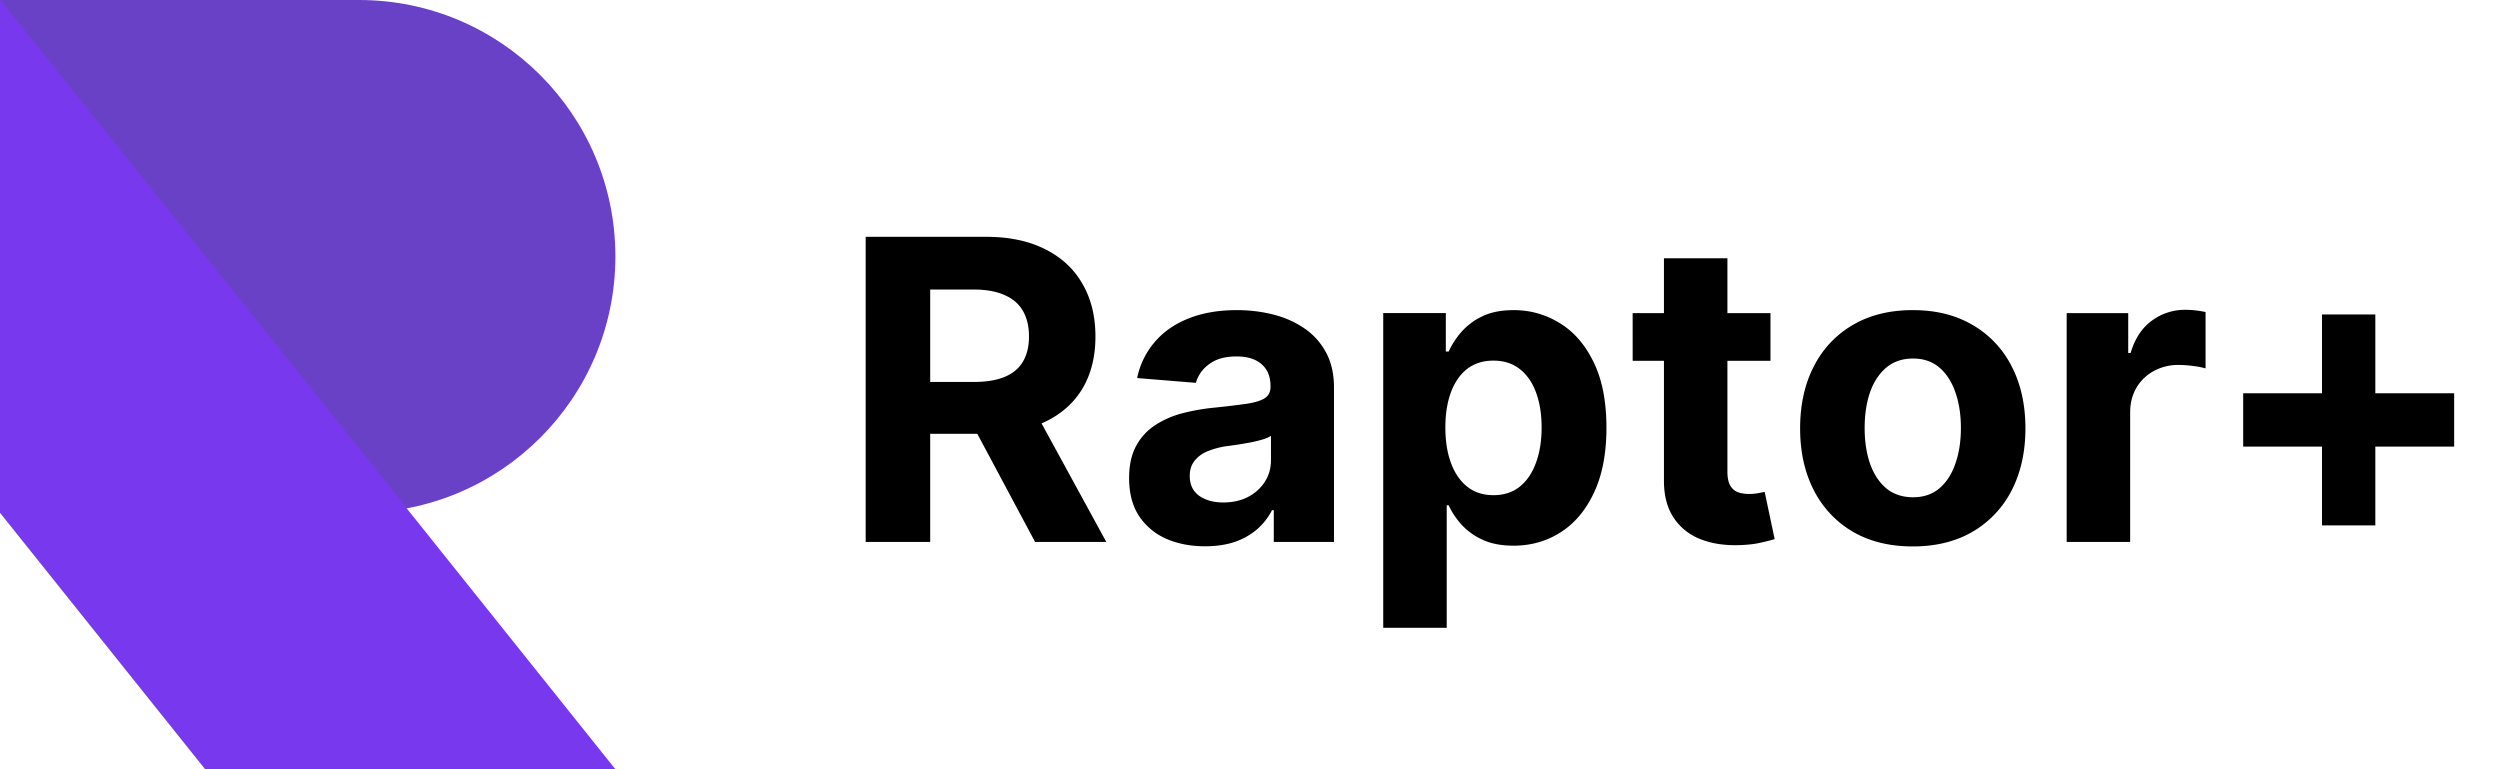
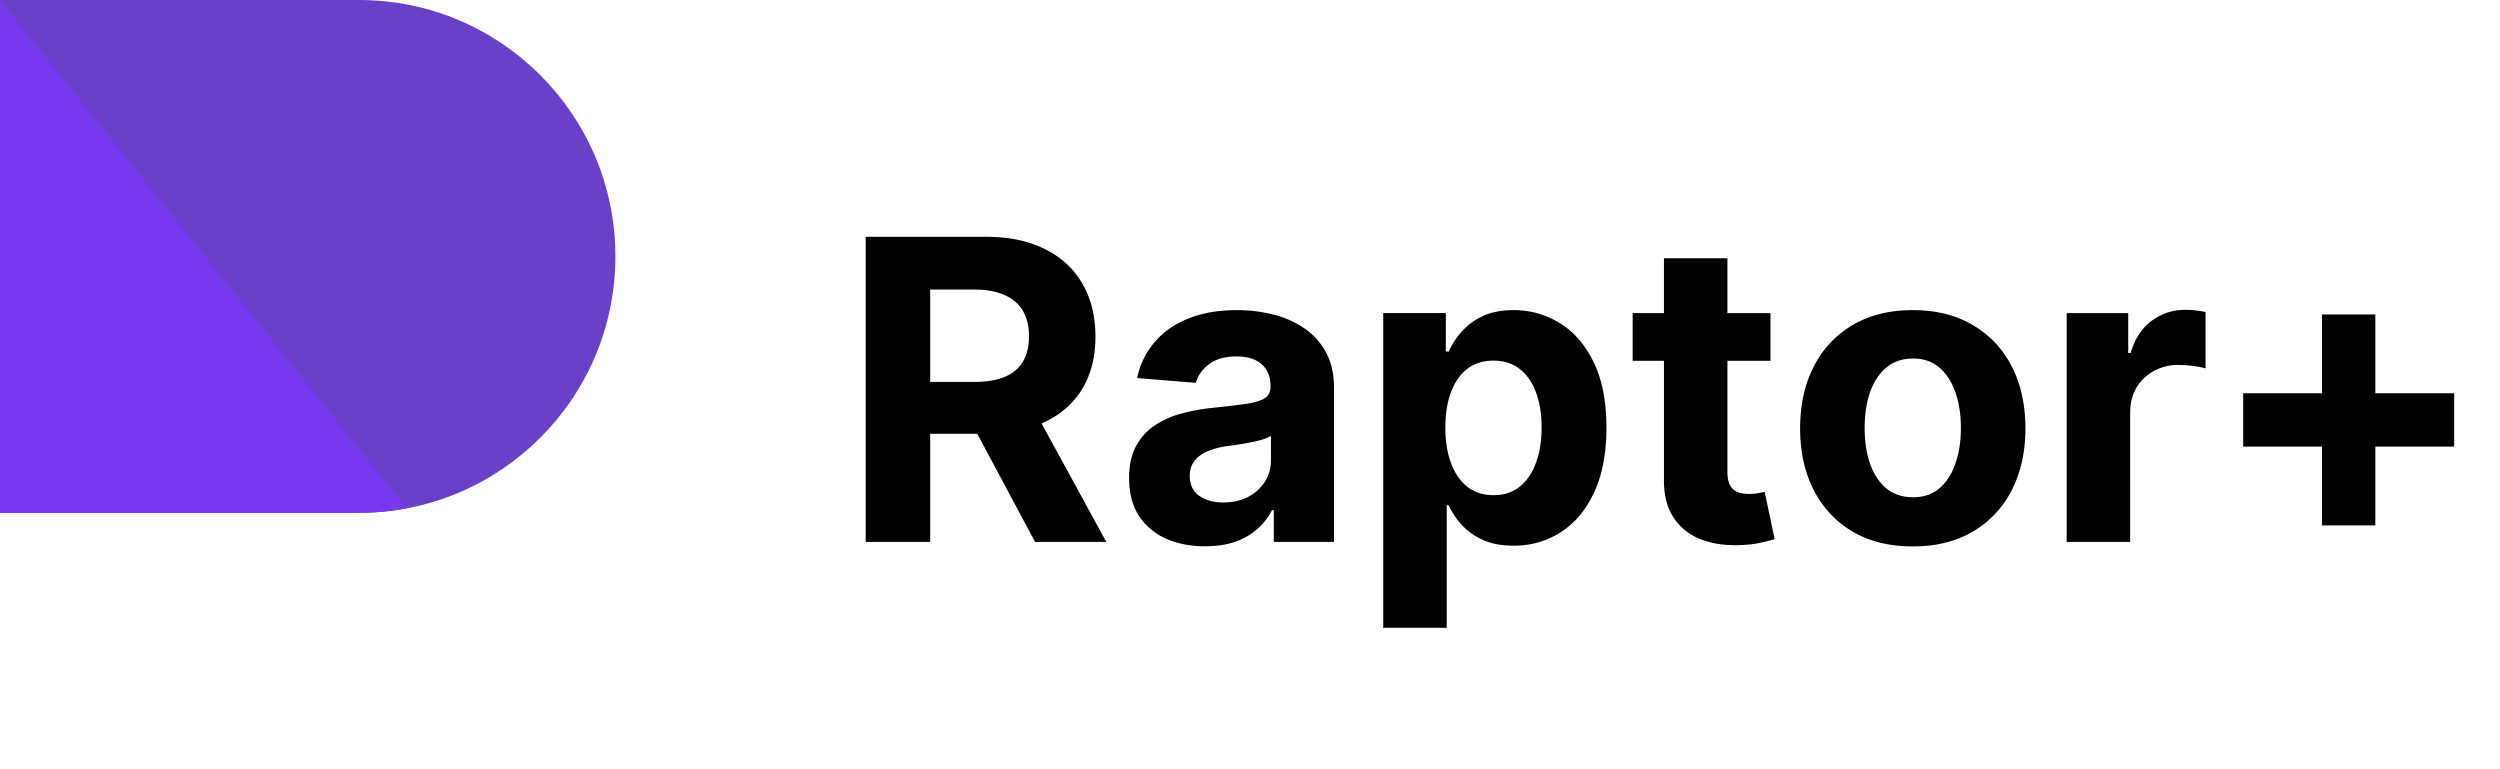
<svg xmlns="http://www.w3.org/2000/svg" width="143" height="44" fill="none">
  <path fill="#000" d="M49.517 31V13.546h6.886c1.319 0 2.444.235 3.375.707.938.466 1.651 1.128 2.14 1.986.494.852.741 1.855.741 3.008 0 1.16-.25 2.156-.75 2.992-.5.83-1.224 1.465-2.173 1.909-.943.443-2.085.665-3.426.665h-4.611v-2.966h4.014c.705 0 1.29-.097 1.756-.29.466-.193.812-.483 1.04-.87.233-.386.349-.866.349-1.44 0-.58-.116-1.068-.35-1.466-.227-.397-.576-.699-1.048-.903-.466-.21-1.054-.316-1.764-.316h-2.489V31h-3.69zm9.426-7.943L63.281 31h-4.074l-4.244-7.943h3.98zm9.989 8.19c-.835 0-1.58-.145-2.233-.434a3.595 3.595 0 0 1-1.551-1.304c-.375-.58-.563-1.302-.563-2.165 0-.728.134-1.338.4-1.833a3.257 3.257 0 0 1 1.092-1.193 5.29 5.29 0 0 1 1.568-.682 11.92 11.92 0 0 1 1.858-.323 46.92 46.92 0 0 0 1.84-.222c.467-.074.805-.182 1.015-.324.21-.142.315-.352.315-.63v-.052c0-.54-.17-.957-.511-1.253-.335-.295-.813-.443-1.432-.443-.653 0-1.173.145-1.56.435a2 2 0 0 0-.767 1.074l-3.358-.273a4.562 4.562 0 0 1 1.006-2.063c.5-.585 1.145-1.034 1.935-1.346.795-.318 1.716-.477 2.761-.477.727 0 1.424.085 2.088.255a5.47 5.47 0 0 1 1.782.793c.522.358.934.818 1.235 1.38.301.557.452 1.225.452 2.003V31h-3.443v-1.815h-.103c-.21.409-.491.77-.843 1.082a3.906 3.906 0 0 1-1.27.724c-.494.17-1.066.256-1.713.256zm1.04-2.506c.534 0 1.005-.105 1.414-.315.41-.216.73-.505.963-.87.233-.363.35-.775.35-1.235v-1.39c-.114.075-.27.143-.469.205a8.41 8.41 0 0 1-.656.162c-.245.046-.489.088-.733.128l-.665.094a4.489 4.489 0 0 0-1.116.298 1.784 1.784 0 0 0-.742.554c-.176.227-.264.512-.264.852 0 .495.179.873.537 1.134.364.256.824.383 1.38.383zm9.149 7.168v-18h3.58v2.199h.161a4.8 4.8 0 0 1 .69-1.074 3.64 3.64 0 0 1 1.194-.92c.494-.25 1.108-.375 1.84-.375.955 0 1.836.25 2.643.75.806.494 1.451 1.241 1.934 2.241.483.994.725 2.242.725 3.742 0 1.46-.236 2.693-.708 3.698-.466 1-1.102 1.759-1.909 2.276-.8.511-1.699.767-2.693.767-.704 0-1.304-.116-1.798-.35a3.719 3.719 0 0 1-1.202-.877 4.46 4.46 0 0 1-.716-1.083h-.11v7.006H79.12zm3.554-11.454c0 .778.108 1.457.324 2.037.216.579.528 1.03.937 1.355.41.318.906.477 1.492.477.59 0 1.09-.162 1.5-.486.409-.33.718-.784.928-1.364.216-.585.324-1.258.324-2.02 0-.755-.105-1.42-.315-1.994-.21-.574-.52-1.023-.929-1.346-.409-.324-.912-.486-1.508-.486-.591 0-1.091.156-1.5.469-.404.312-.713.755-.93 1.33-.215.573-.323 1.25-.323 2.027zm18.596-6.546v2.727h-7.883V17.91h7.883zm-6.093-3.136h3.63v12.204c0 .335.051.597.154.784.102.182.244.31.426.384.187.074.403.11.648.11.17 0 .34-.014.511-.042l.392-.077.571 2.702c-.182.057-.438.122-.767.196-.33.08-.73.128-1.202.145-.875.034-1.642-.082-2.3-.35a3.21 3.21 0 0 1-1.526-1.244c-.364-.562-.543-1.273-.537-2.13V14.772zm14.233 16.483c-1.324 0-2.469-.282-3.435-.844a5.778 5.778 0 0 1-2.225-2.37c-.522-1.016-.784-2.195-.784-3.536 0-1.353.262-2.534.784-3.546a5.71 5.71 0 0 1 2.225-2.37c.966-.567 2.111-.851 3.435-.851 1.323 0 2.465.284 3.426.852a5.69 5.69 0 0 1 2.233 2.37c.522 1.01.784 2.192.784 3.545 0 1.34-.262 2.52-.784 3.537a5.758 5.758 0 0 1-2.233 2.369c-.961.562-2.103.844-3.426.844zm.017-2.813c.602 0 1.105-.17 1.508-.511.403-.347.707-.818.912-1.415.21-.596.315-1.276.315-2.037 0-.761-.105-1.44-.315-2.037-.205-.596-.509-1.068-.912-1.415-.403-.346-.906-.52-1.508-.52-.608 0-1.12.174-1.535.52-.409.347-.718.819-.929 1.415-.204.597-.306 1.276-.306 2.037 0 .761.102 1.44.306 2.037.211.597.52 1.068.929 1.415.415.34.927.511 1.535.511zM118.214 31V17.91h3.52v2.283h.137c.238-.812.639-1.426 1.201-1.84a3.162 3.162 0 0 1 1.944-.631 5.442 5.442 0 0 1 1.142.127v3.222a4.769 4.769 0 0 0-.708-.136 6.339 6.339 0 0 0-.826-.06 2.89 2.89 0 0 0-1.432.35 2.57 2.57 0 0 0-.989.954c-.239.41-.358.88-.358 1.415V31h-3.631zm14.604-.946V17.986h3.051v12.068h-3.051zm-4.508-4.508v-3.052h12.068v3.052H128.31z" />
  <path fill="#6941C6" d="M20.533 29.333c8.1 0 14.667-6.566 14.667-14.666C35.2 6.567 28.633 0 20.533 0H0v29.333h20.533z" />
-   <path fill="#7839EE" d="m0 0 35.2 44H11.733L0 29.333V0z" />
  <path fill="#7839EE" d="M23.264 29.08c-.885.166-1.798.253-2.73.253H0V0l23.264 29.08z" />
</svg>